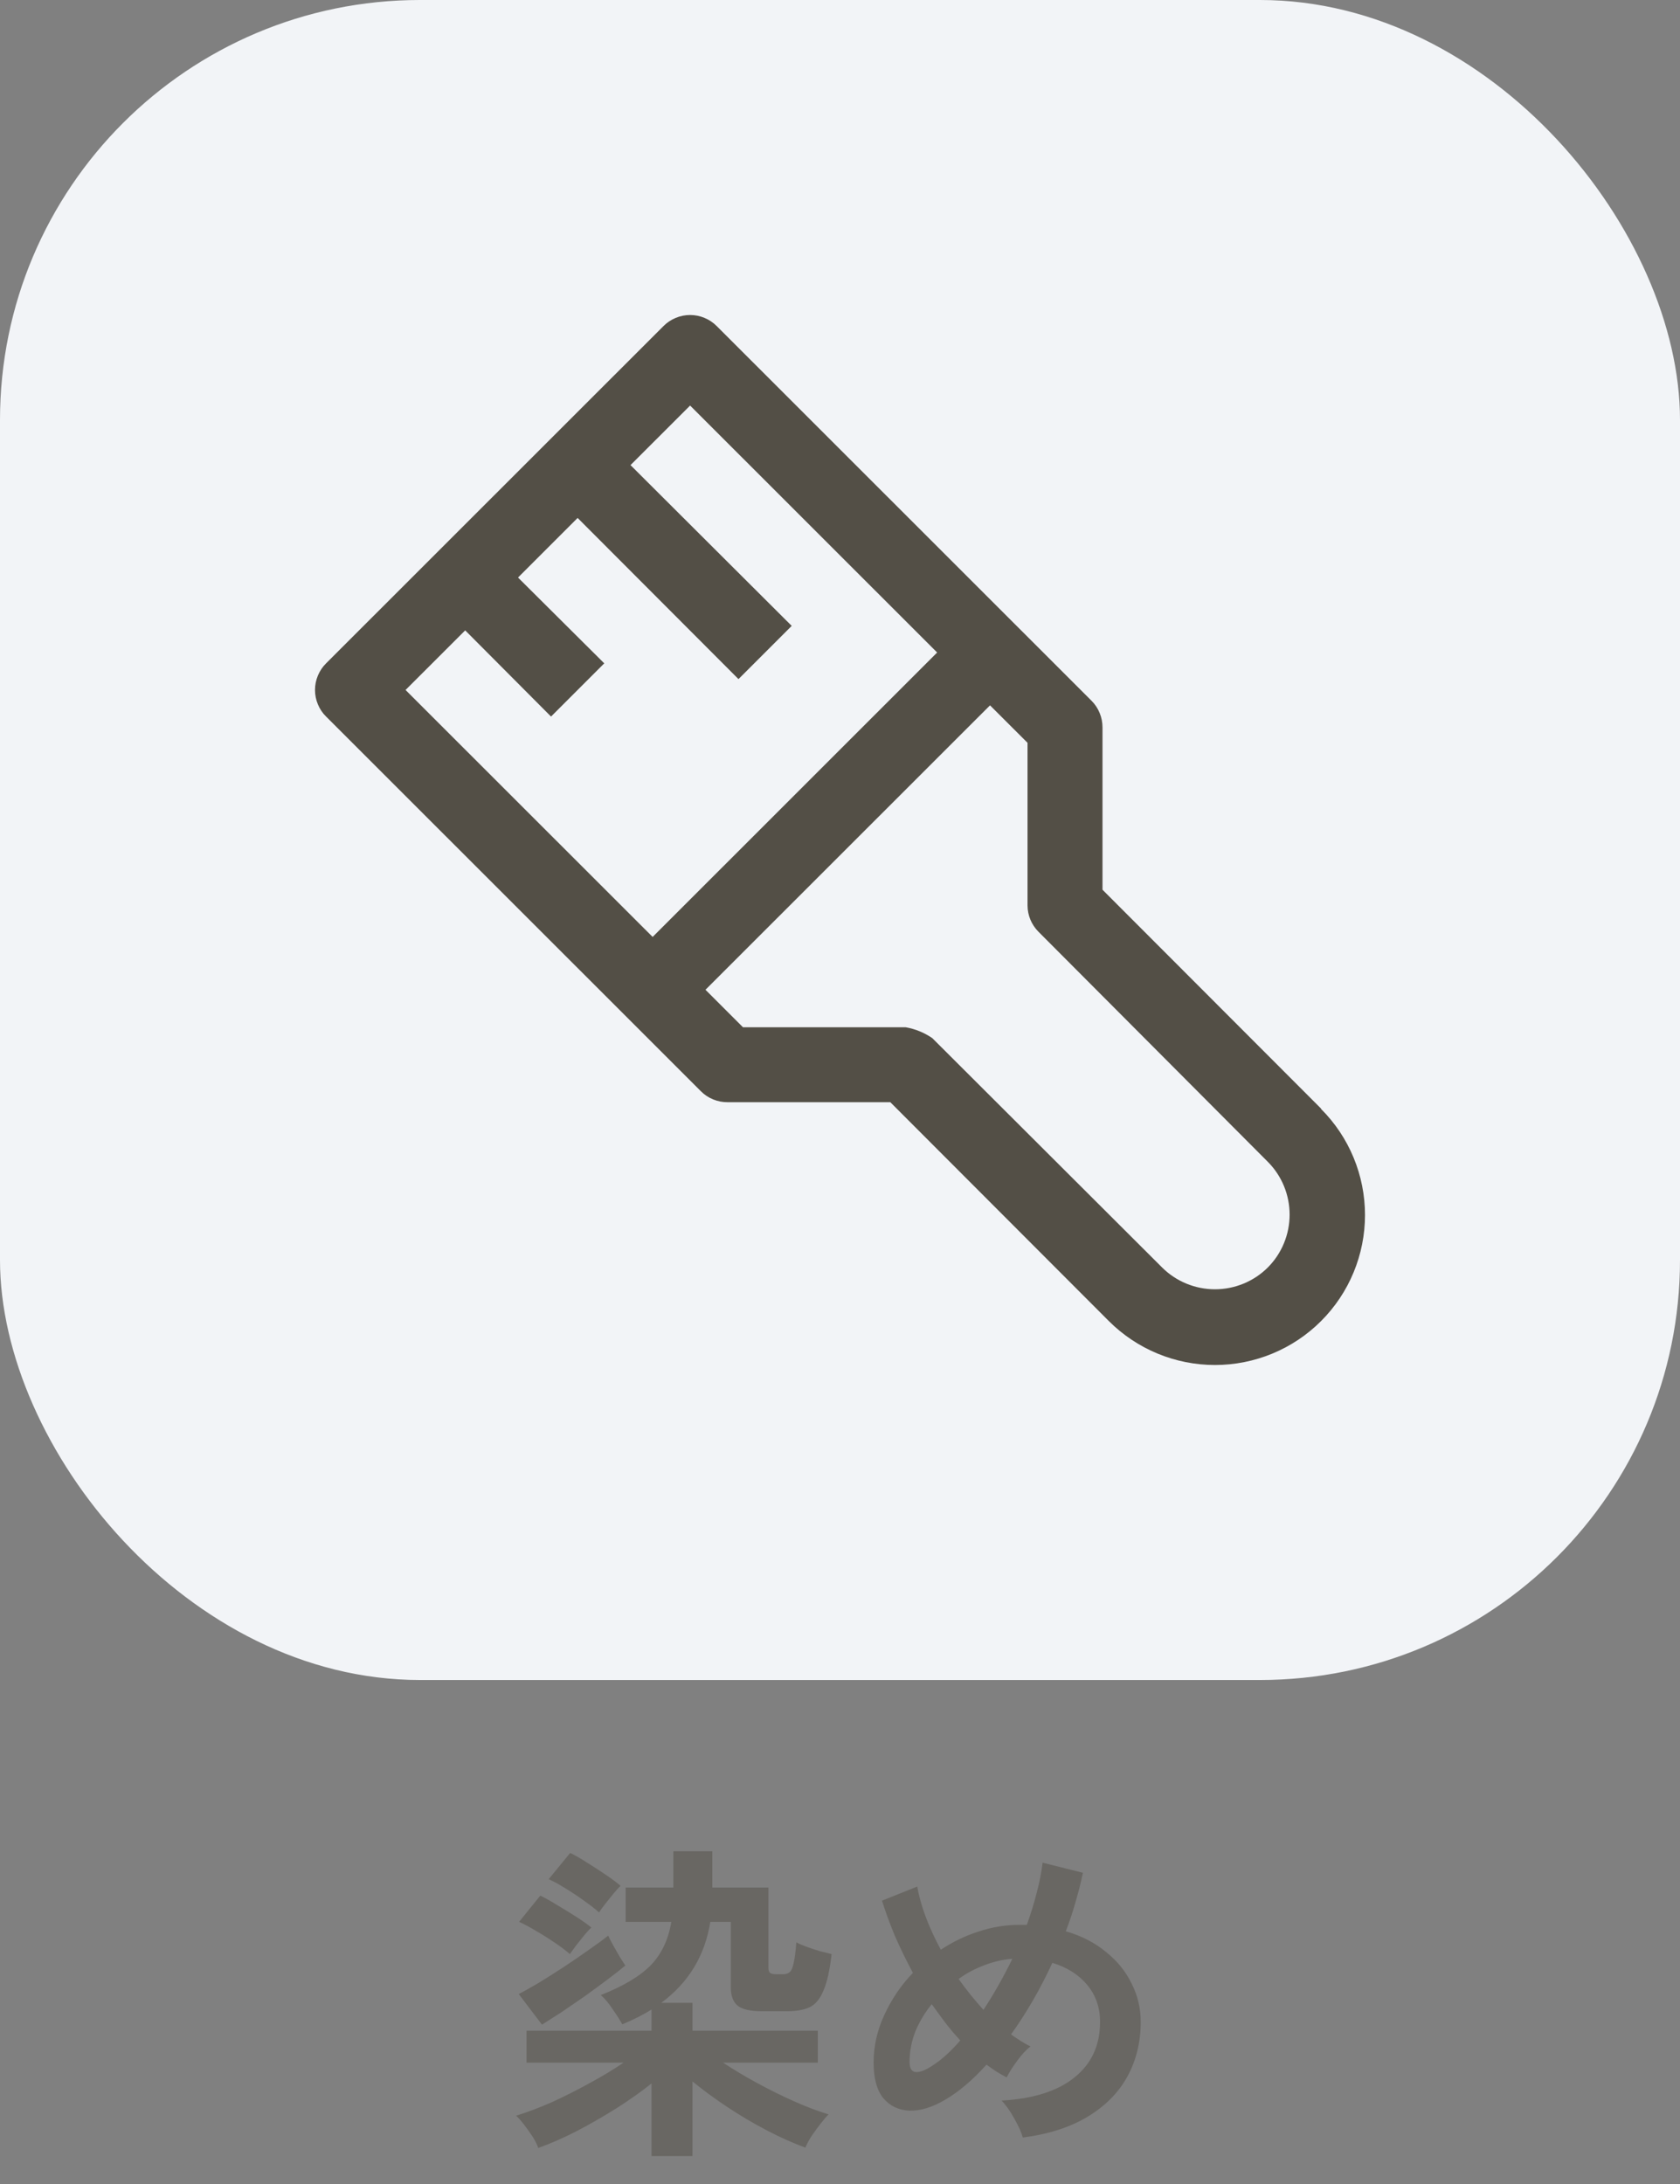
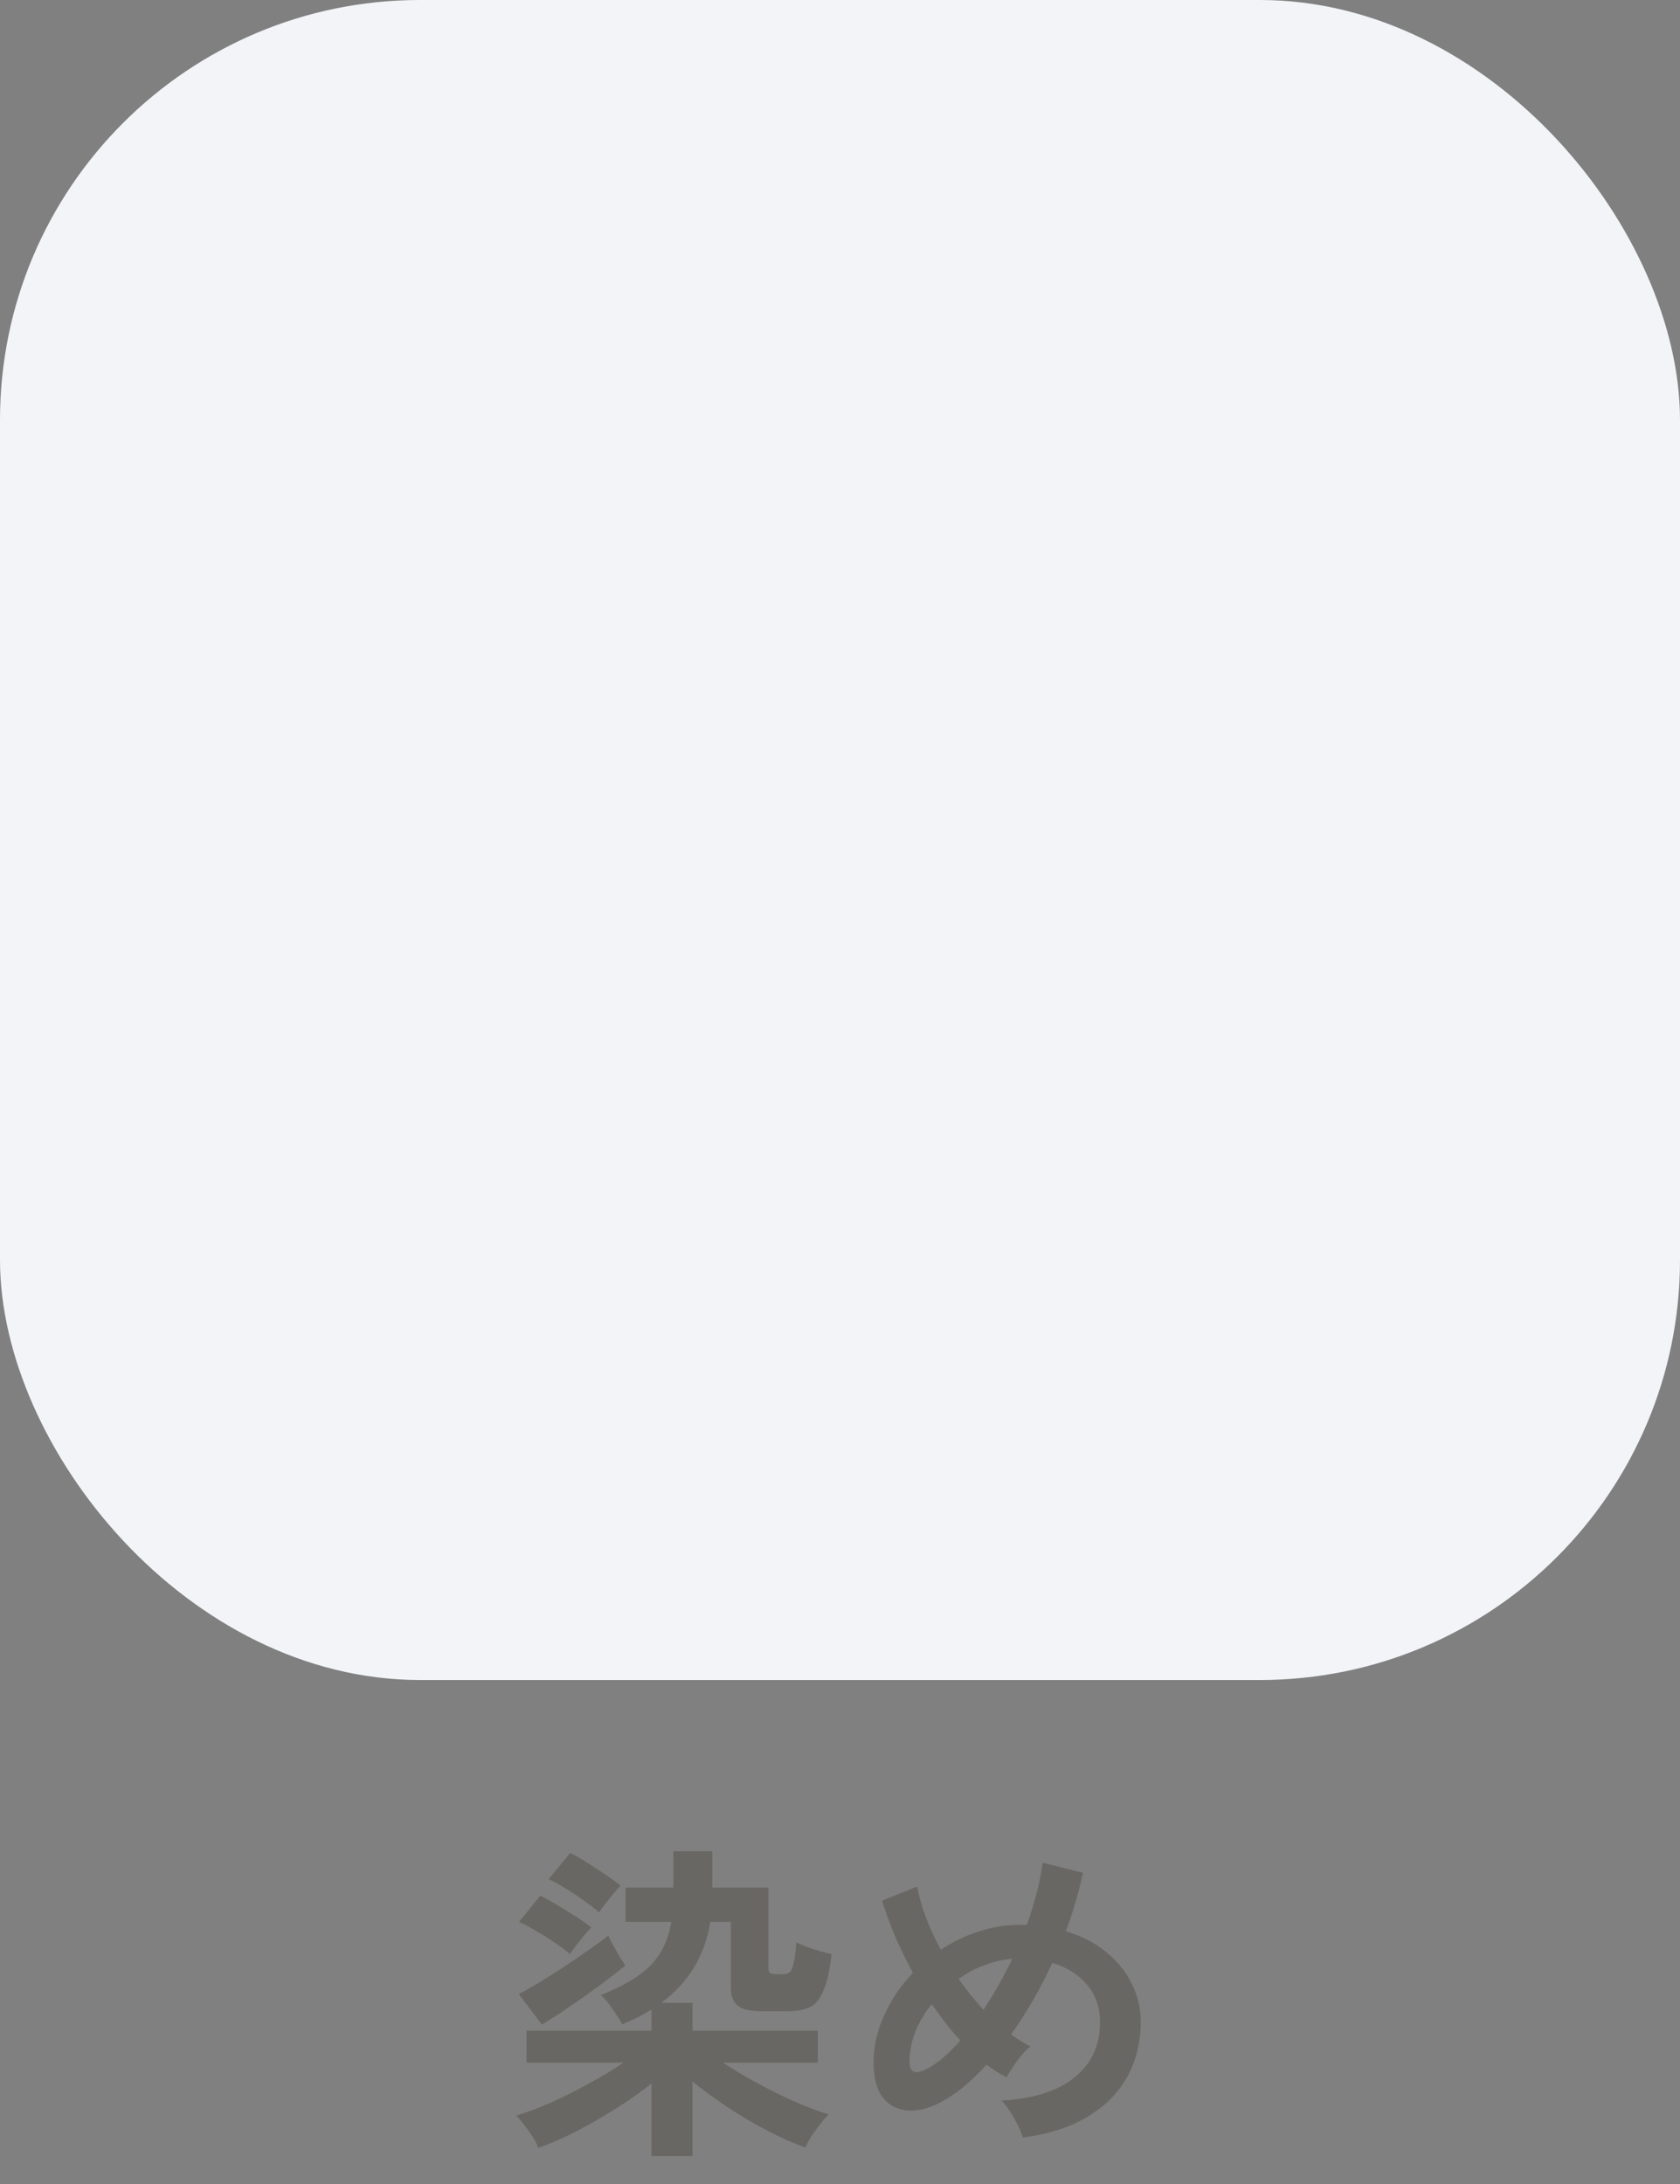
<svg xmlns="http://www.w3.org/2000/svg" width="40" height="52" viewBox="0 0 40 52" fill="none">
  <rect x="0" y="0" width="40" height="52" fill="#808080" stroke="none" />
  <rect width="40" height="40" rx="10" fill="#F2F4F7" />
-   <path d="M31.454 26.395L26.25 21.184V17.32C26.25 17.203 26.228 17.086 26.183 16.978C26.139 16.869 26.074 16.77 25.991 16.687L17.065 7.764C16.982 7.68 16.883 7.614 16.774 7.569C16.666 7.523 16.549 7.5 16.431 7.5C16.313 7.5 16.197 7.523 16.088 7.569C15.979 7.614 15.88 7.68 15.797 7.764L7.764 15.794C7.68 15.877 7.614 15.976 7.569 16.085C7.523 16.194 7.5 16.31 7.5 16.428C7.5 16.546 7.523 16.662 7.569 16.771C7.614 16.88 7.68 16.979 7.764 17.061L16.69 25.984C16.773 26.067 16.872 26.133 16.981 26.177C17.09 26.221 17.206 26.244 17.324 26.243H21.198L26.401 31.454C27.072 32.124 27.98 32.5 28.928 32.5C29.875 32.5 30.784 32.124 31.454 31.454C32.124 30.784 32.5 29.876 32.5 28.929C32.5 27.982 32.124 27.073 31.454 26.404V26.395ZM11.076 15.009L13.12 17.061L14.387 15.794L12.334 13.751L13.753 12.332L17.583 16.169L18.85 14.902L15.012 11.074L16.431 9.656L22.313 15.536L15.539 22.308L9.656 16.428L11.076 15.009ZM30.186 30.178C29.852 30.511 29.399 30.697 28.928 30.697C28.456 30.697 28.003 30.511 27.669 30.178L22.197 24.717C22.007 24.587 21.791 24.498 21.564 24.459H17.69L16.797 23.566L23.572 16.794L24.465 17.686V21.559C24.466 21.793 24.559 22.017 24.724 22.183L30.186 27.662C30.519 27.996 30.705 28.448 30.705 28.92C30.705 29.391 30.519 29.844 30.186 30.178V30.178Z" fill="#534F46" />
  <path opacity="0.5" d="M15.512 51.334V49.606C15.272 49.798 14.997 49.993 14.688 50.19C14.384 50.382 14.069 50.563 13.744 50.734C13.424 50.899 13.115 51.035 12.816 51.142C12.789 51.062 12.744 50.971 12.68 50.87C12.616 50.774 12.549 50.681 12.48 50.59C12.411 50.499 12.347 50.427 12.288 50.374C12.549 50.294 12.832 50.187 13.136 50.054C13.44 49.915 13.741 49.763 14.04 49.598C14.344 49.433 14.613 49.27 14.848 49.11H12.536V48.35H15.512V47.846C15.411 47.91 15.301 47.971 15.184 48.03C15.067 48.089 14.944 48.145 14.816 48.198C14.768 48.107 14.693 47.99 14.592 47.846C14.496 47.697 14.4 47.582 14.304 47.502C14.843 47.289 15.24 47.051 15.496 46.79C15.752 46.523 15.915 46.179 15.984 45.758H14.896V44.942H16.032V44.078H16.96V44.942H18.296V46.854C18.296 46.913 18.309 46.953 18.336 46.974C18.363 46.995 18.413 47.006 18.488 47.006H18.64C18.709 47.006 18.763 46.99 18.8 46.958C18.843 46.921 18.875 46.849 18.896 46.742C18.923 46.63 18.944 46.465 18.96 46.246C19.019 46.278 19.099 46.313 19.2 46.35C19.301 46.387 19.405 46.422 19.512 46.454C19.624 46.481 19.72 46.505 19.8 46.526C19.757 46.905 19.693 47.193 19.608 47.39C19.528 47.587 19.419 47.721 19.28 47.79C19.141 47.854 18.965 47.886 18.752 47.886H18.128C17.867 47.886 17.68 47.843 17.568 47.758C17.456 47.667 17.4 47.521 17.4 47.318V45.758H16.912C16.784 46.563 16.395 47.206 15.744 47.686H16.488V48.35H19.472V49.11H17.216C17.456 49.27 17.723 49.43 18.016 49.59C18.309 49.75 18.605 49.897 18.904 50.03C19.203 50.163 19.477 50.267 19.728 50.342C19.675 50.395 19.611 50.47 19.536 50.566C19.461 50.662 19.389 50.761 19.32 50.862C19.256 50.963 19.208 51.054 19.176 51.134C18.883 51.027 18.573 50.889 18.248 50.718C17.923 50.547 17.608 50.361 17.304 50.158C17 49.955 16.728 49.755 16.488 49.558V51.334H15.512ZM12.904 48.206L12.352 47.478C12.464 47.419 12.616 47.334 12.808 47.222C13 47.105 13.203 46.977 13.416 46.838C13.635 46.694 13.837 46.555 14.024 46.422C14.216 46.289 14.368 46.177 14.48 46.086C14.507 46.145 14.547 46.222 14.6 46.318C14.653 46.414 14.707 46.507 14.76 46.598C14.819 46.689 14.861 46.755 14.888 46.798C14.781 46.889 14.643 46.998 14.472 47.126C14.301 47.254 14.12 47.387 13.928 47.526C13.736 47.659 13.549 47.787 13.368 47.91C13.187 48.027 13.032 48.126 12.904 48.206ZM14.264 45.534C14.168 45.449 14.048 45.355 13.904 45.254C13.765 45.153 13.621 45.057 13.472 44.966C13.328 44.875 13.192 44.801 13.064 44.742L13.576 44.118C13.688 44.171 13.819 44.246 13.968 44.342C14.123 44.438 14.275 44.537 14.424 44.638C14.573 44.739 14.691 44.827 14.776 44.902C14.728 44.945 14.669 45.009 14.6 45.094C14.536 45.174 14.472 45.254 14.408 45.334C14.344 45.414 14.296 45.481 14.264 45.534ZM13.568 46.526C13.472 46.441 13.352 46.35 13.208 46.254C13.069 46.158 12.925 46.067 12.776 45.982C12.627 45.891 12.488 45.817 12.36 45.758L12.864 45.134C12.976 45.187 13.109 45.262 13.264 45.358C13.419 45.449 13.571 45.542 13.72 45.638C13.869 45.734 13.989 45.819 14.08 45.894C14.032 45.937 13.973 46.001 13.904 46.086C13.84 46.166 13.776 46.246 13.712 46.326C13.653 46.406 13.605 46.473 13.568 46.526ZM24.352 50.894C24.32 50.771 24.253 50.622 24.152 50.446C24.056 50.27 23.955 50.126 23.848 50.014C24.605 49.971 25.184 49.787 25.584 49.462C25.989 49.137 26.192 48.697 26.192 48.142C26.192 47.801 26.091 47.507 25.888 47.262C25.685 47.017 25.408 46.841 25.056 46.734C24.768 47.358 24.44 47.926 24.072 48.438C24.232 48.555 24.387 48.651 24.536 48.726C24.429 48.806 24.323 48.921 24.216 49.07C24.109 49.214 24.027 49.345 23.968 49.462C23.888 49.419 23.808 49.374 23.728 49.326C23.648 49.273 23.568 49.217 23.488 49.158C23.157 49.526 22.827 49.806 22.496 49.998C22.197 50.174 21.917 50.259 21.656 50.254C21.4 50.243 21.192 50.145 21.032 49.958C20.877 49.766 20.8 49.483 20.8 49.11C20.8 48.721 20.885 48.342 21.056 47.974C21.227 47.601 21.453 47.267 21.736 46.974C21.576 46.675 21.432 46.379 21.304 46.086C21.181 45.787 21.08 45.51 21 45.254L21.84 44.918C21.877 45.142 21.944 45.382 22.04 45.638C22.136 45.894 22.256 46.155 22.4 46.422C22.683 46.235 22.981 46.091 23.296 45.99C23.616 45.883 23.941 45.83 24.272 45.83H24.448C24.539 45.579 24.616 45.329 24.68 45.078C24.749 44.822 24.797 44.579 24.824 44.35L25.784 44.59C25.736 44.819 25.677 45.051 25.608 45.286C25.544 45.515 25.467 45.747 25.376 45.982C25.755 46.094 26.075 46.259 26.336 46.478C26.603 46.691 26.805 46.942 26.944 47.23C27.088 47.513 27.16 47.817 27.16 48.142C27.16 48.622 27.053 49.057 26.84 49.446C26.627 49.83 26.312 50.147 25.896 50.398C25.48 50.649 24.965 50.814 24.352 50.894ZM22.08 49.254C22.336 49.115 22.597 48.891 22.864 48.582C22.741 48.449 22.624 48.31 22.512 48.166C22.4 48.017 22.291 47.867 22.184 47.718C22.019 47.921 21.888 48.139 21.792 48.374C21.701 48.609 21.656 48.849 21.656 49.094C21.656 49.35 21.797 49.403 22.08 49.254ZM23.416 47.854C23.667 47.47 23.896 47.065 24.104 46.638C23.88 46.654 23.659 46.705 23.44 46.79C23.221 46.87 23.016 46.979 22.824 47.118C23.005 47.374 23.203 47.619 23.416 47.854Z" fill="#534F46" />
</svg>